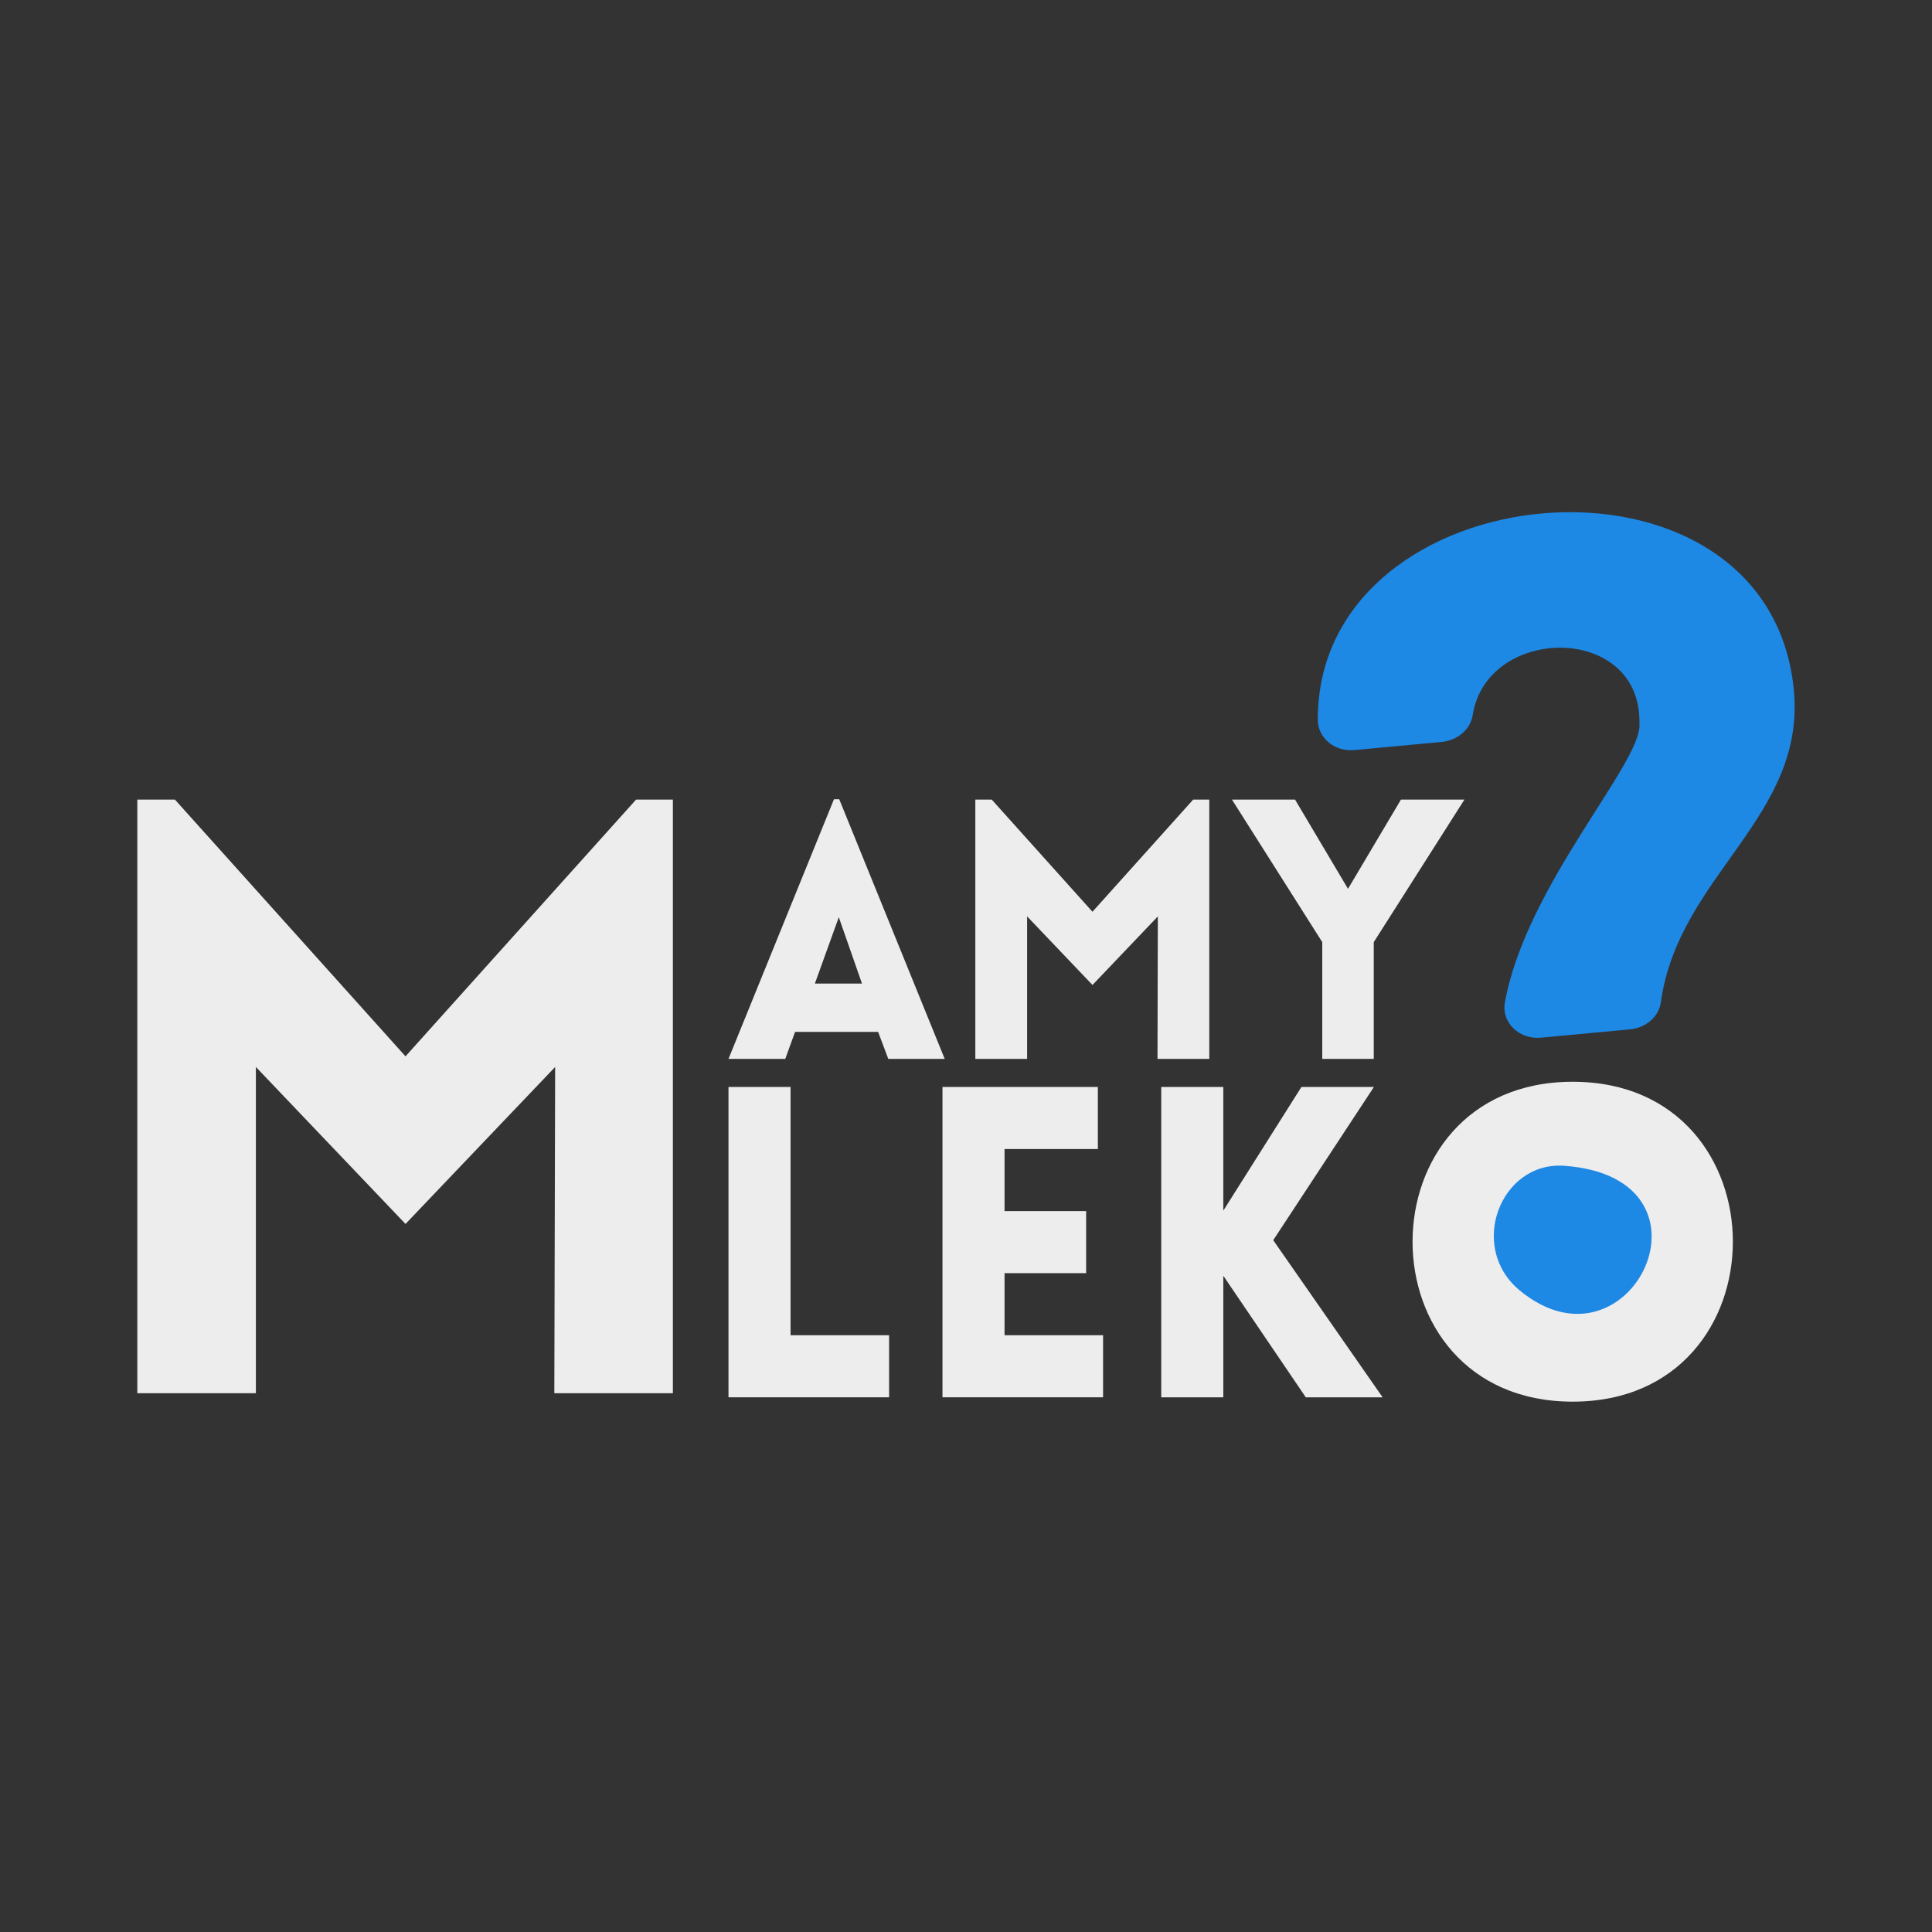
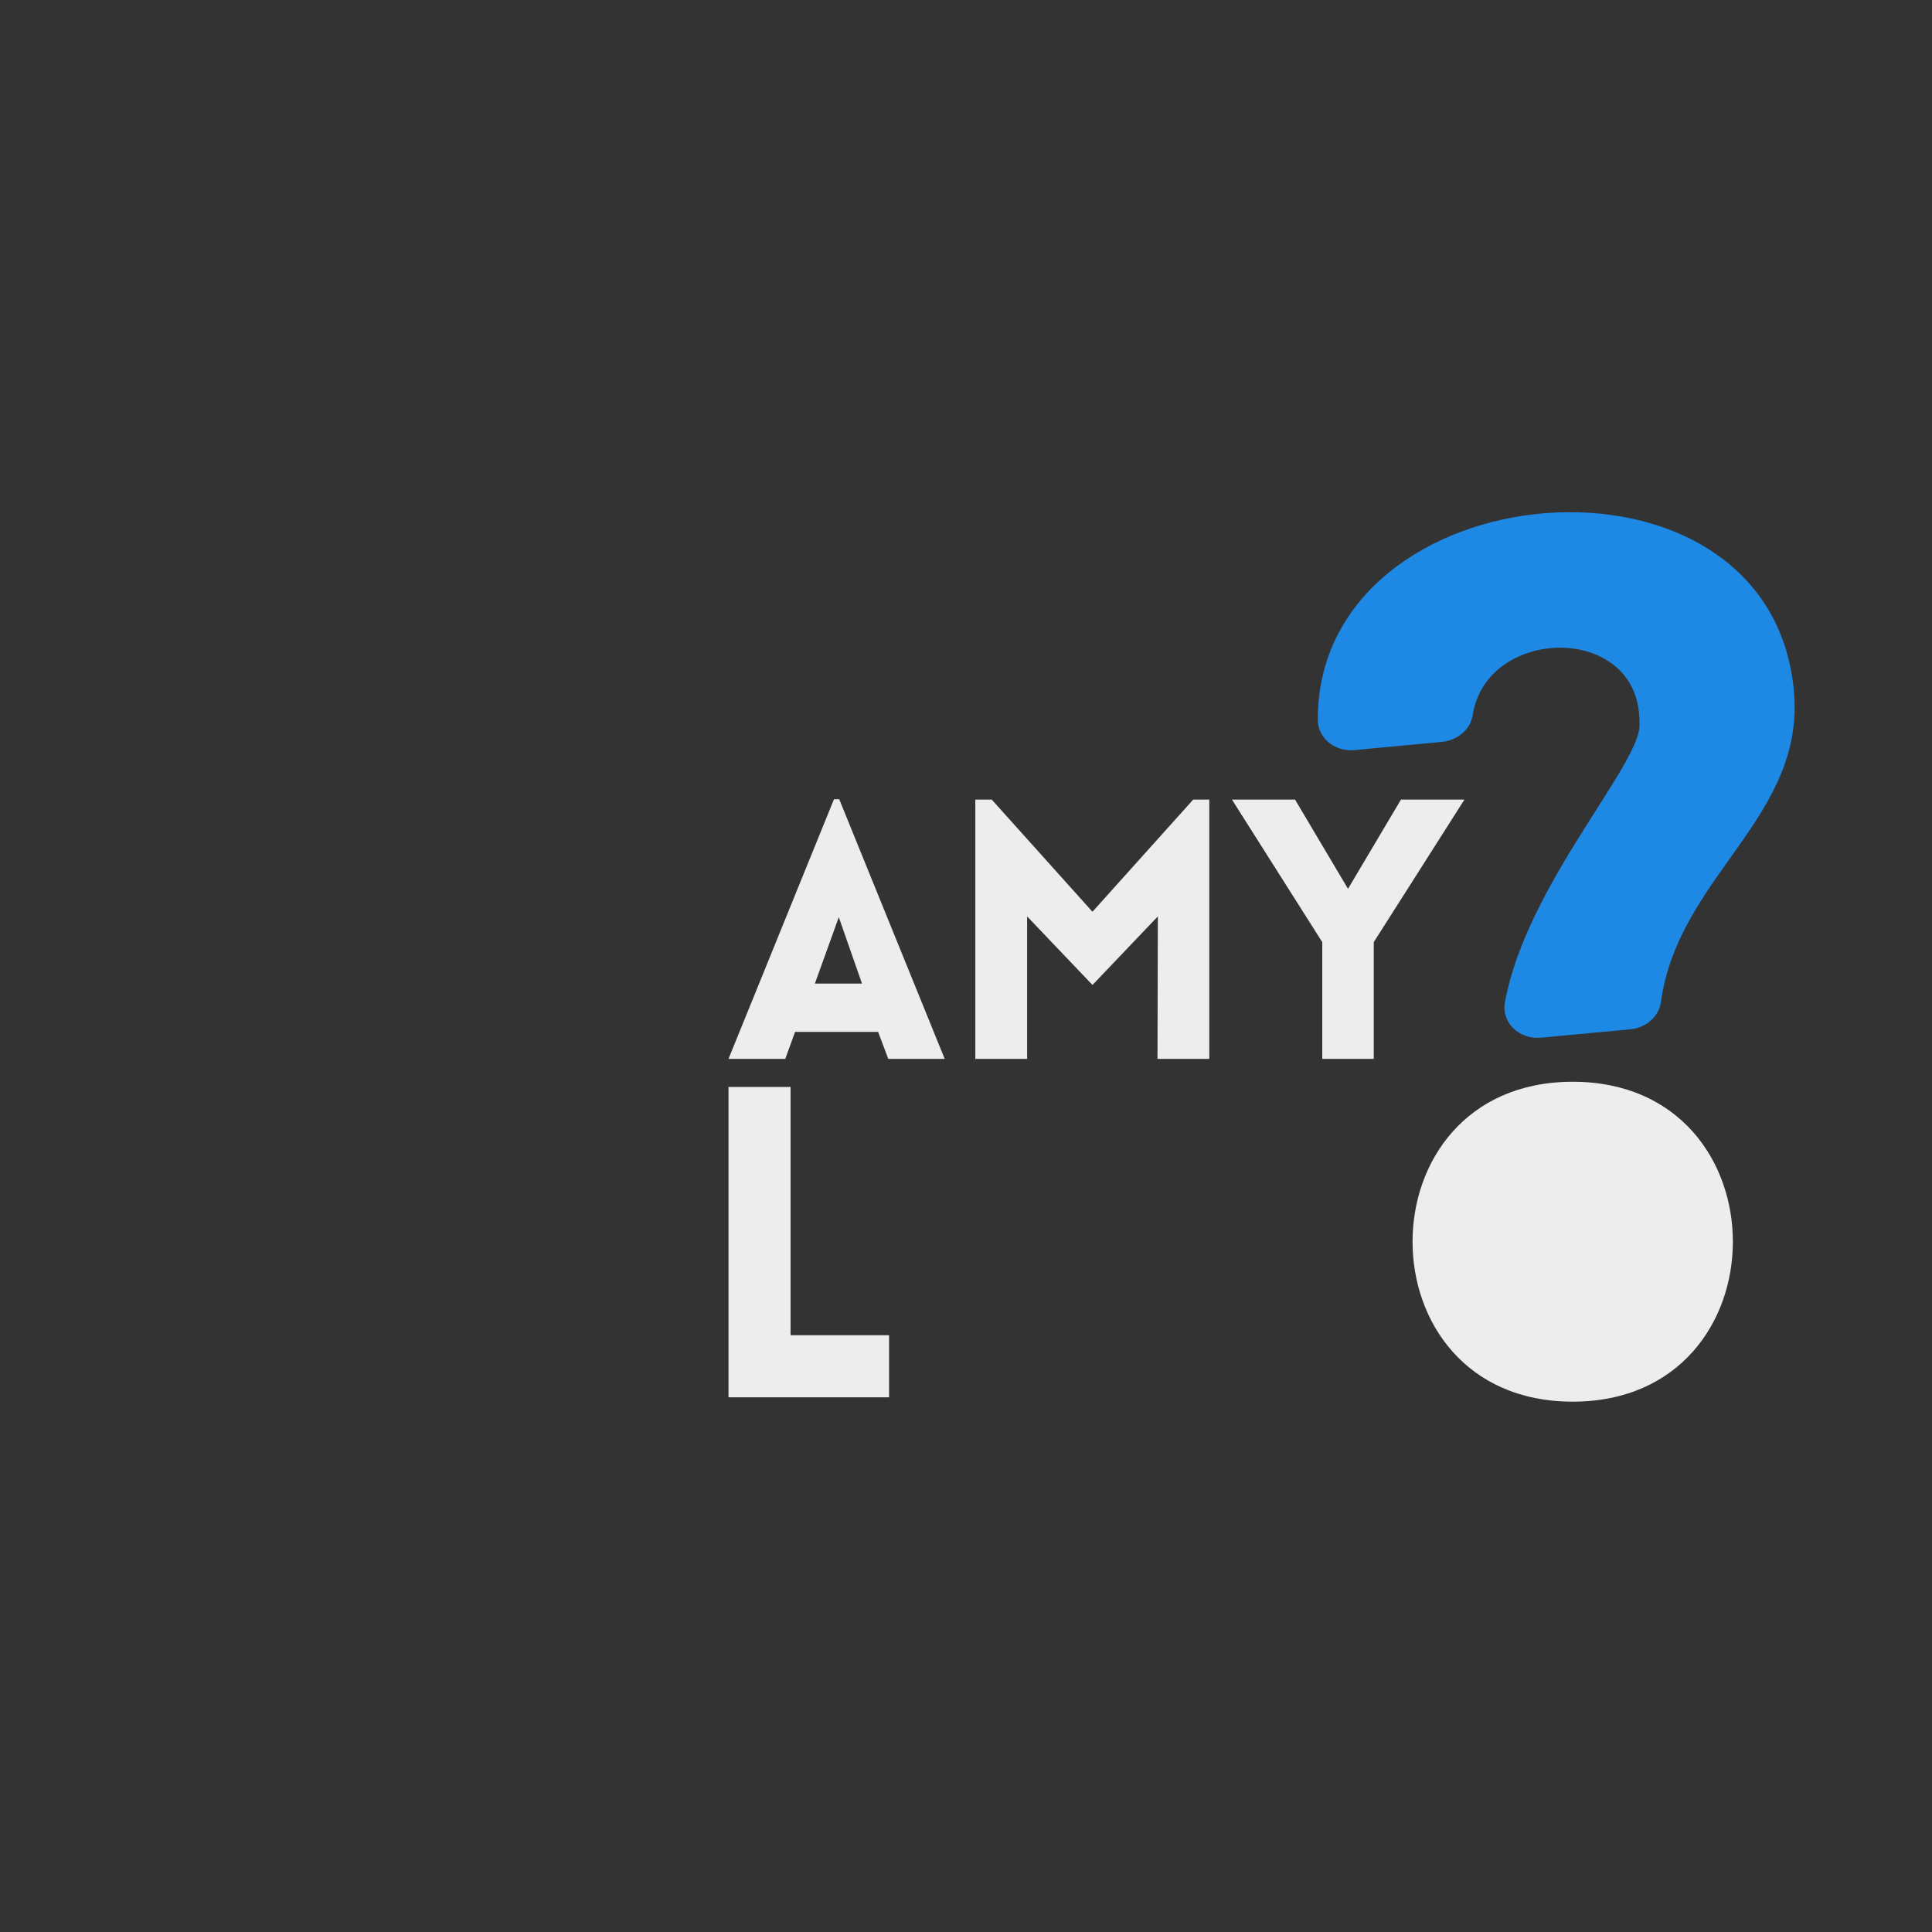
<svg xmlns="http://www.w3.org/2000/svg" version="1.1" viewBox="0 0 1200 1200">
  <rect x="0" y="0" width="1200" height="1200" fill="#333333" stroke="none" />
  <defs>
    <style>
      .st0 {
        fill: #ededed;
      }

      .st1 {
        fill: #1e88e5;
      }
    </style>
  </defs>
  <g id="Warstwa_1_xA0_Obraz">
    <path class="st0" d="M967.5,695.63c173.42,13.1,70.48,225.02-46.54,129.27-55.2-45.19-20.66-134.33,46.54-129.27Z" />
-     <path class="st1" d="M971.6,724.09c102.18,7.39,40.97,134.26-27.76,77.35-32.42-26.86-11.83-80.2,27.76-77.35Z" />
    <path class="st1" d="M1018.29,449.29c2.24,23.92-70.44,100.32-83.58,173.4-2.22,12.35,8.83,23.1,22.47,21.83l55.42-5.2c9.79-.92,17.76-7.9,18.99-16.8,10.93-79.08,90.64-115,82.52-194.68-16.48-161.61-296.07-135.82-295.6,19.31.03,11.22,10.49,19.89,22.76,18.74l54.22-5.08c9.72-.91,17.84-7.7,19.2-16.53,8.66-56.22,104.8-57.37,103.59,5.02Z" />
  </g>
  <g id="MLEKO">
    <g>
-       <path class="st0" d="M395.09,496.65h22.85v368.69h-73.64l.51-202.63-92.94,97.51-92.94-97.51v202.63h-73.64v-368.69h23.36l143.21,159.46,143.21-159.46Z" />
      <path class="st0" d="M491.03,675.13v154.21h61.2v38.55h-99.75v-192.76h38.55Z" />
-       <path class="st0" d="M585.39,867.89v-192.76h96.51v38.55h-57.96v38.55h50.68v38.55h-50.68v38.55h61.2v38.55h-99.75Z" />
-       <path class="st0" d="M721.26,675.13h38.55v76.83l48.53-76.83h45.02l-62.54,95.17,67.94,97.59h-47.72l-51.22-75.49v75.49h-38.55v-192.76Z" />
      <path class="st0" d="M976.84,671.9c132.64,0,132.64,198.69,0,198.69s-132.64-198.69,0-198.69ZM976.84,711.52c-77.1,0-77.1,119.16,0,119.16s77.1-119.16,0-119.16Z" />
    </g>
    <g id="MAMY">
      <g>
        <path class="st0" d="M517.99,496.41h3.27l65.52,161.29h-35.05l-6.31-16.76h-51.59l-6.09,16.76h-35.26l65.52-161.29ZM535.4,610.92l-14.41-41.24-14.86,41.24h29.27Z" />
        <path class="st0" d="M741.13,496.65h9.98v161.05h-32.17l.22-88.51-40.6,42.59-40.6-42.59v88.51h-32.17v-161.05h10.2l62.56,69.66,62.56-69.66Z" />
        <path class="st0" d="M821.28,585.17l-56.09-88.52h39.19l32.89,55.41,32.89-55.41h39.42l-56.31,88.52v72.53h-31.99v-72.53Z" />
      </g>
    </g>
  </g>
</svg>